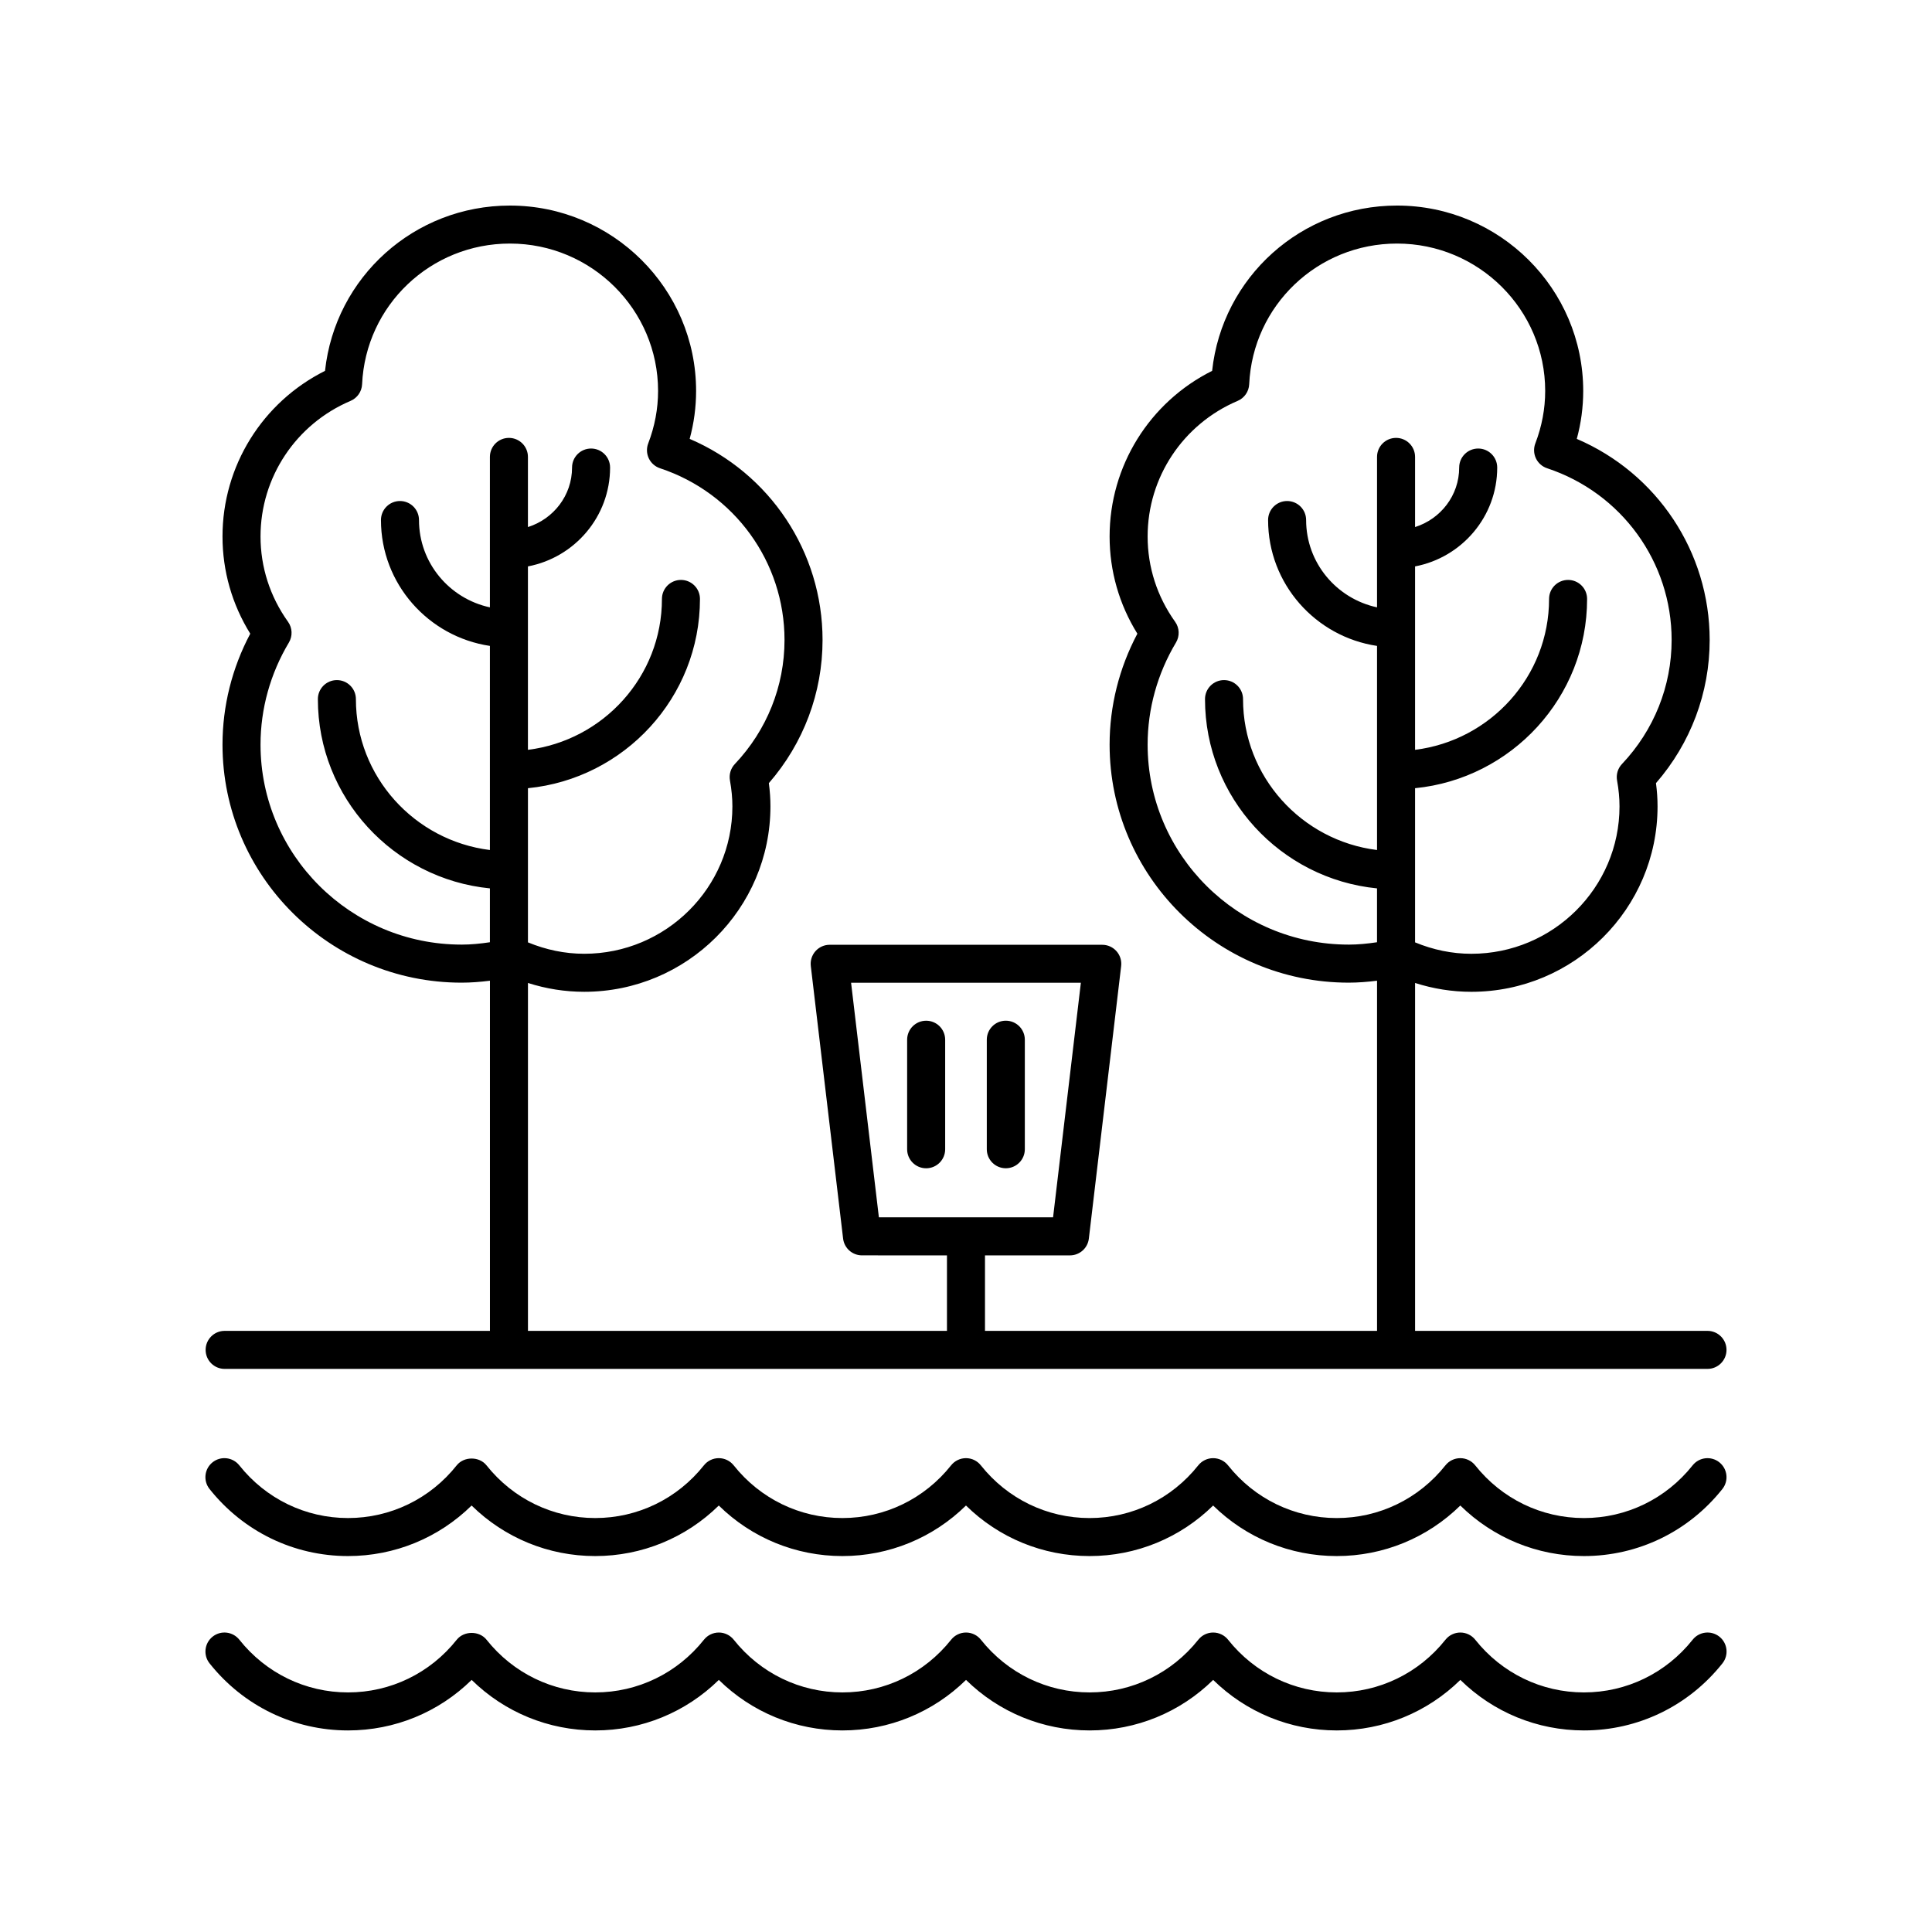
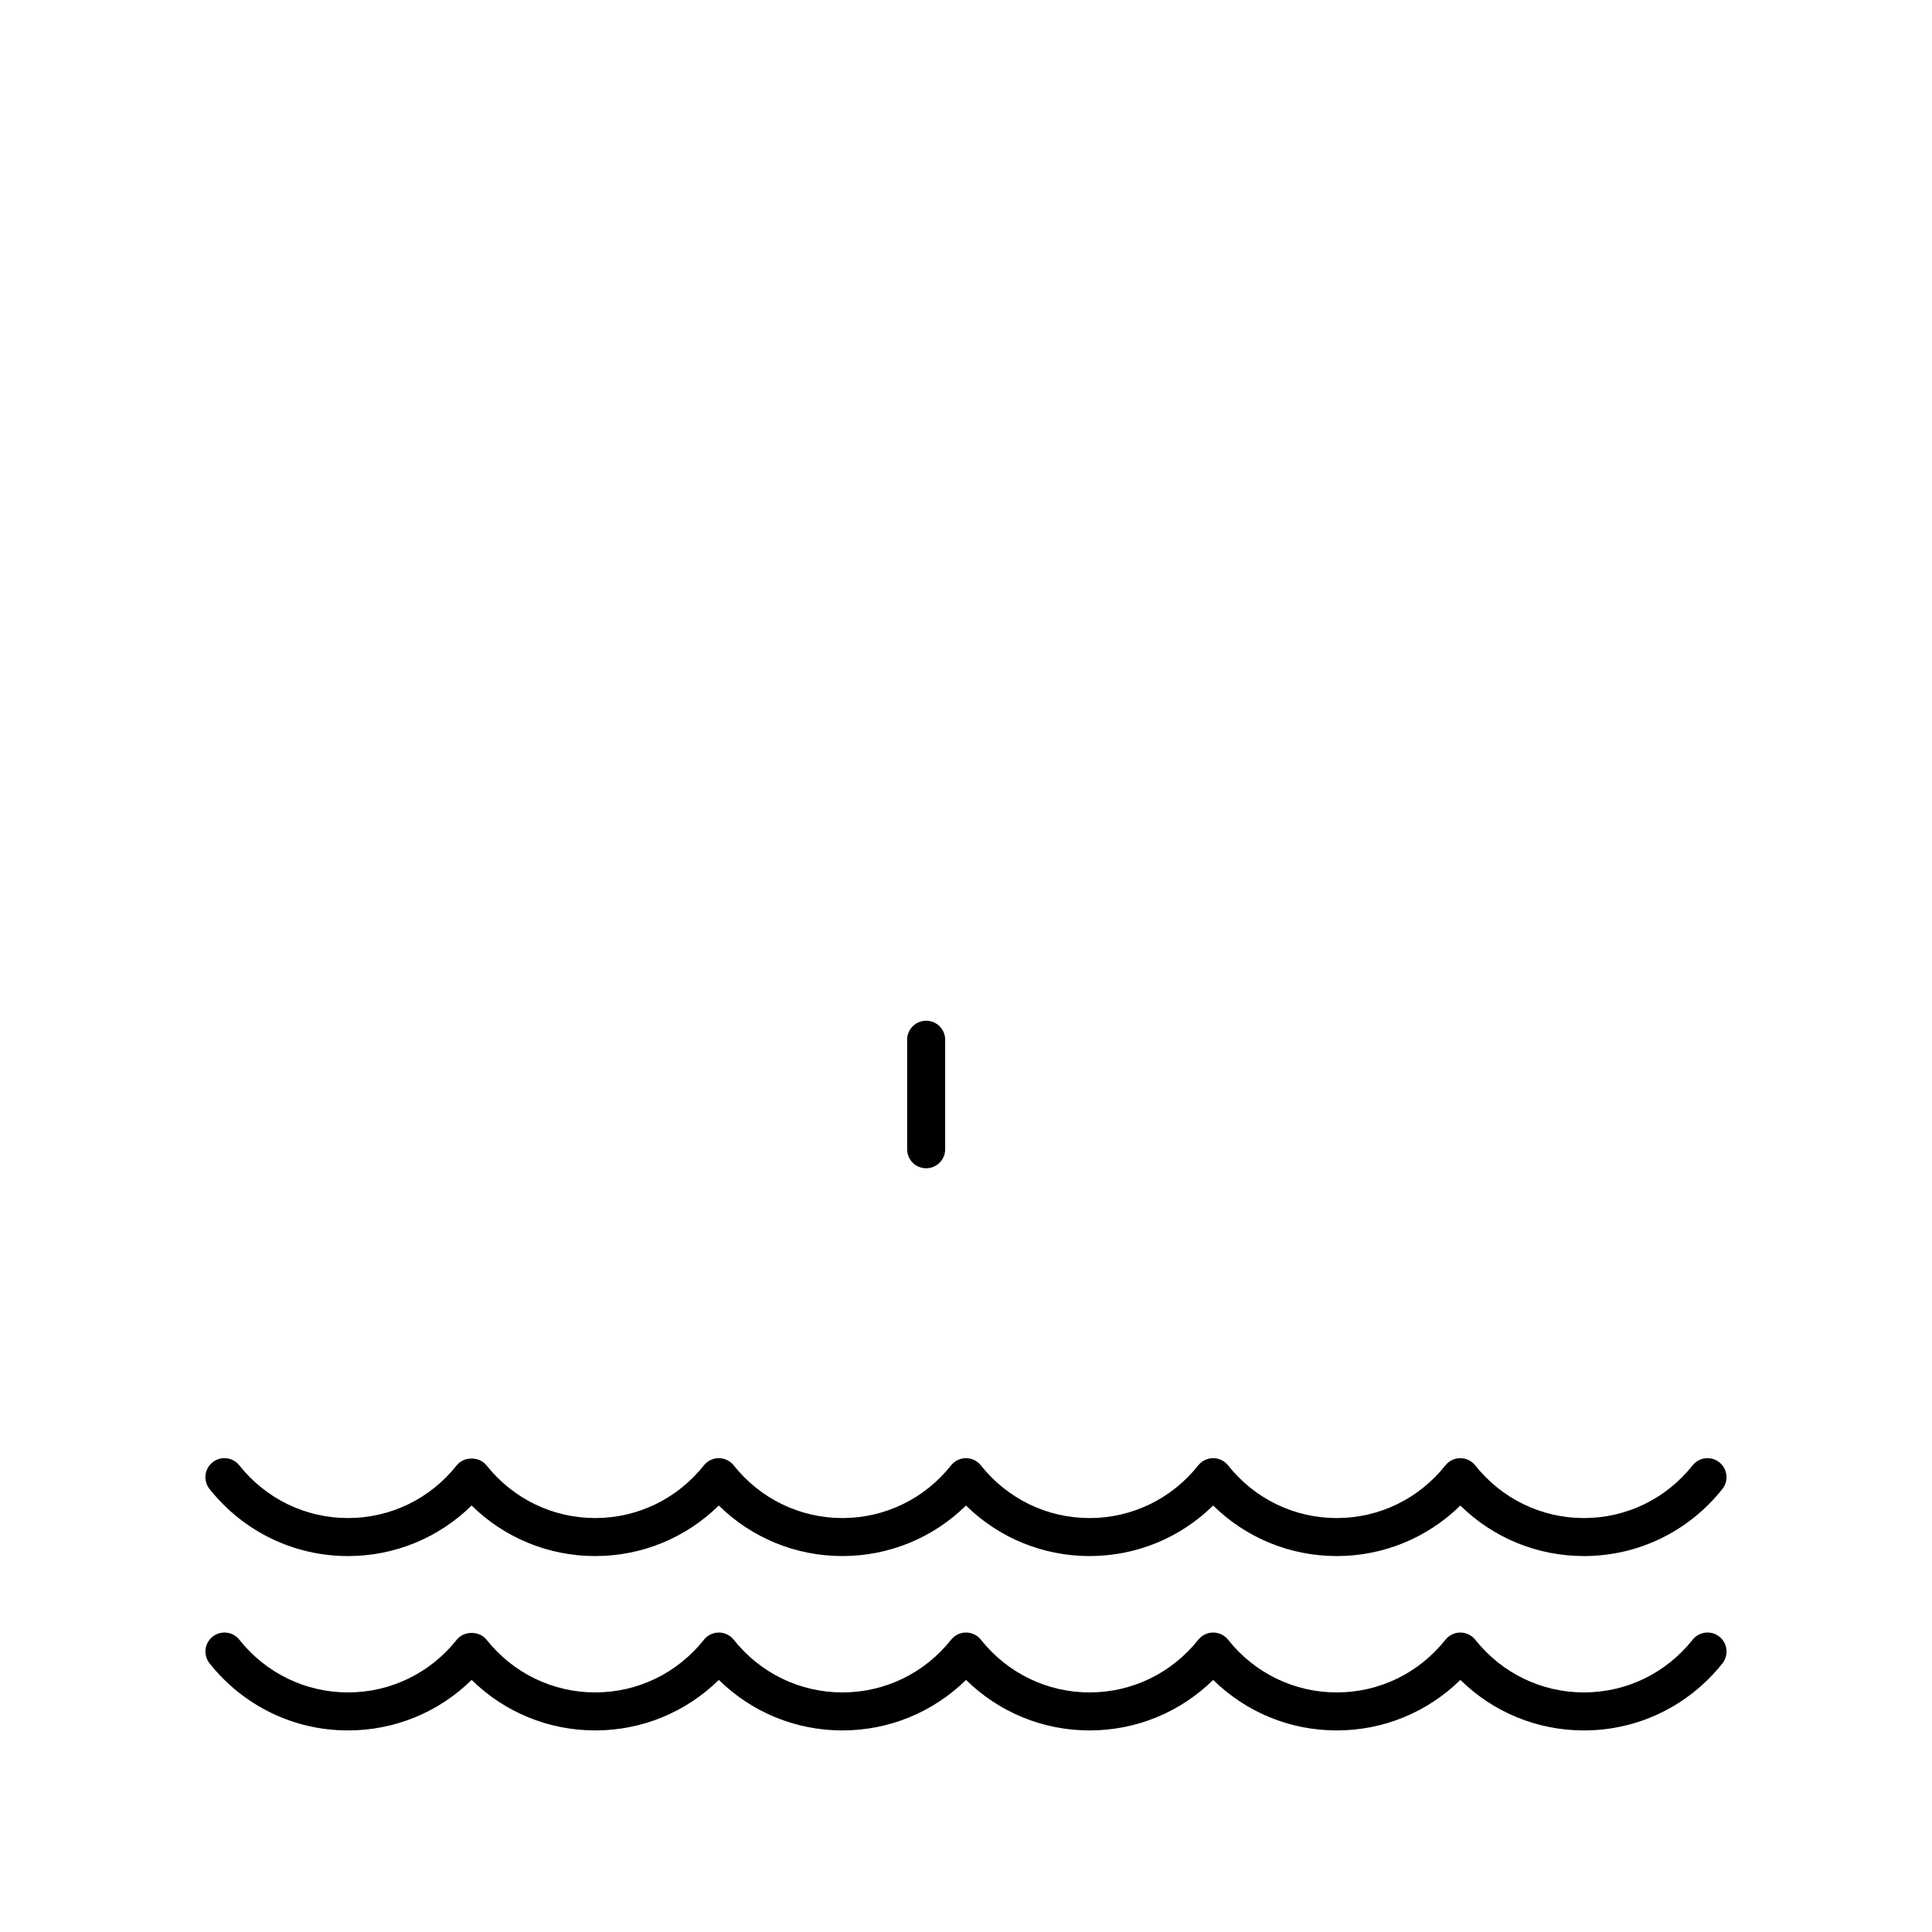
<svg xmlns="http://www.w3.org/2000/svg" fill="#000000" width="800px" height="800px" version="1.1" viewBox="144 144 512 512">
  <g>
    <path d="m389.44 414.5c-2.781 0-5.039 2.254-5.039 5.039v29.027c0 2.785 2.254 5.039 5.039 5.039 2.781 0 5.039-2.254 5.039-5.039v-29.027c0-2.785-2.254-5.039-5.039-5.039z" />
-     <path d="m410.55 453.6c2.781 0 5.039-2.254 5.039-5.039v-29.027c0-2.785-2.254-5.039-5.039-5.039-2.781 0-5.039 2.254-5.039 5.039v29.027c0 2.785 2.258 5.039 5.039 5.039z" />
-     <path d="m596.51 496.69h-77.5v-92.195c4.828 1.543 9.82 2.344 14.914 2.344 27.207 0 49.344-22.043 49.344-49.137 0-2.012-0.137-4.051-0.418-6.16 9.195-10.578 14.23-23.949 14.23-37.938 0-23.355-13.961-44.188-35.215-53.293 1.133-4.164 1.703-8.418 1.703-12.699-0.004-27.098-22.137-49.137-49.344-49.137-25.371 0-46.32 19-49 43.805-16.602 8.309-27.168 25.219-27.168 43.895 0 9.156 2.535 17.996 7.359 25.758-4.82 9.078-7.359 19.172-7.359 29.391 0 34.789 28.422 63.09 63.359 63.09 2.473 0 4.984-0.199 7.516-0.516v92.793h-103.9v-20.004h22.52c2.555 0 4.703-1.91 5.004-4.441l8.562-72.234c0.168-1.434-0.281-2.863-1.238-3.941-0.957-1.078-2.328-1.691-3.766-1.691l-72.238-0.004c-1.438 0-2.809 0.613-3.766 1.691s-1.406 2.508-1.238 3.941l8.562 72.234c0.301 2.535 2.449 4.441 5.004 4.441l22.52 0.004v20.004h-111.04v-92.195c4.824 1.543 9.816 2.34 14.914 2.34 27.207 0 49.344-22.043 49.344-49.137 0-2.008-0.137-4.039-0.418-6.16 9.195-10.574 14.23-23.949 14.23-37.938 0-23.355-13.961-44.188-35.215-53.293 1.133-4.164 1.703-8.418 1.703-12.699 0-27.094-22.137-49.133-49.344-49.133-25.371 0-46.32 19-48.996 43.805-16.602 8.309-27.168 25.219-27.168 43.895 0 9.156 2.535 17.992 7.356 25.758-4.82 9.074-7.356 19.168-7.356 29.391 0 34.789 28.422 63.09 63.359 63.09 2.473 0 4.984-0.199 7.516-0.516v92.797l-70.309-0.004c-2.781 0-5.039 2.254-5.039 5.039 0 2.785 2.254 5.039 5.039 5.039h392.97c2.781 0 5.039-2.254 5.039-5.039 0-2.785-2.258-5.039-5.039-5.039zm-95.094-102.36c-29.379 0-53.285-23.785-53.285-53.012 0-9.465 2.598-18.809 7.512-27.027 1.027-1.723 0.941-3.891-0.227-5.519-4.766-6.66-7.285-14.477-7.285-22.602 0-15.664 9.367-29.77 23.855-35.93 1.785-0.758 2.973-2.469 3.062-4.41 0.953-20.906 18.156-37.285 39.176-37.285 21.652 0 39.266 17.52 39.266 39.059 0 4.707-0.879 9.383-2.609 13.895-0.496 1.289-0.438 2.715 0.148 3.961 0.59 1.246 1.664 2.195 2.969 2.629 19.738 6.543 33 24.832 33 45.512 0 12.23-4.676 23.906-13.16 32.871-1.102 1.16-1.586 2.781-1.301 4.356 0.438 2.434 0.648 4.684 0.648 6.875 0 21.539-17.617 39.059-39.266 39.059-5.133 0-10.133-1.051-14.914-3.027v-40.855c25.559-2.527 45.59-24.051 45.59-50.156 0-2.785-2.254-5.039-5.039-5.039-2.781 0-5.039 2.254-5.039 5.039 0 20.539-15.527 37.508-35.512 39.988v-48.609c12.379-2.359 21.77-13.191 21.77-26.199 0-2.785-2.254-5.039-5.039-5.039-2.781 0-5.039 2.254-5.039 5.039 0 7.414-4.938 13.637-11.691 15.773v-18.594c0-2.785-2.254-5.039-5.039-5.039-2.781 0-5.039 2.254-5.039 5.039v39.871c-10.727-2.309-18.793-11.797-18.793-23.141 0-2.785-2.254-5.039-5.039-5.039-2.781 0-5.039 2.254-5.039 5.039 0 16.914 12.559 30.926 28.871 33.359v54.09c-19.984-2.481-35.512-19.449-35.512-39.992 0-2.785-2.254-5.039-5.039-5.039-2.781 0-5.039 2.254-5.039 5.039 0 26.105 20.031 47.633 45.586 50.16v14.273c-2.531 0.379-5.051 0.629-7.508 0.629zm-131.87 10.113h60.895l-7.367 62.16h-46.16zm-103.22-10.113c-29.379 0-53.285-23.785-53.285-53.012 0-9.465 2.598-18.812 7.512-27.027 1.027-1.723 0.941-3.887-0.227-5.519-4.766-6.66-7.285-14.48-7.285-22.602 0-15.664 9.367-29.77 23.855-35.93 1.785-0.758 2.973-2.469 3.062-4.41 0.949-20.906 18.156-37.285 39.172-37.285 21.652 0 39.266 17.52 39.266 39.059 0 4.707-0.879 9.383-2.609 13.895-0.496 1.289-0.438 2.715 0.148 3.961 0.59 1.246 1.664 2.195 2.969 2.629 19.738 6.543 33 24.832 33 45.512 0 12.23-4.676 23.906-13.16 32.871-1.102 1.16-1.582 2.773-1.301 4.348 0.438 2.449 0.648 4.699 0.648 6.879 0 21.539-17.617 39.059-39.266 39.059-5.137 0-10.133-1.051-14.914-3.023v-40.855c25.559-2.527 45.586-24.051 45.586-50.156 0-2.785-2.254-5.039-5.039-5.039-2.781 0-5.039 2.254-5.039 5.039 0 20.539-15.523 37.508-35.512 39.988v-48.609c12.379-2.359 21.77-13.191 21.77-26.199 0-2.785-2.254-5.039-5.039-5.039-2.781 0-5.039 2.254-5.039 5.039 0 7.414-4.938 13.637-11.691 15.773v-18.594c0-2.785-2.254-5.039-5.039-5.039-2.781 0-5.039 2.254-5.039 5.039v39.871c-10.727-2.309-18.793-11.797-18.793-23.141 0-2.785-2.254-5.039-5.039-5.039-2.781 0-5.039 2.254-5.039 5.039 0 16.914 12.559 30.926 28.871 33.359v54.09c-19.984-2.481-35.512-19.449-35.512-39.992 0-2.785-2.254-5.039-5.039-5.039-2.781 0-5.039 2.254-5.039 5.039 0 26.105 20.031 47.633 45.59 50.16v14.273c-2.527 0.379-5.047 0.629-7.504 0.629z" />
    <path d="m592.57 578.54c-7.051 8.875-17.551 13.969-28.809 13.969-11.258 0-21.758-5.094-28.809-13.969-0.957-1.199-2.41-1.902-3.945-1.902-1.539 0-2.988 0.703-3.945 1.902-7.051 8.875-17.551 13.969-28.809 13.969s-21.758-5.094-28.805-13.969c-0.953-1.199-2.41-1.902-3.945-1.902s-2.984 0.703-3.941 1.902c-7.051 8.875-17.551 13.969-28.809 13.969s-21.758-5.094-28.809-13.969c-0.953-1.199-2.406-1.902-3.941-1.902-1.539 0-2.988 0.703-3.945 1.902-7.051 8.875-17.551 13.969-28.809 13.969-11.258 0-21.758-5.094-28.809-13.969-0.957-1.199-2.41-1.902-3.945-1.902-1.539 0-2.988 0.703-3.945 1.902-7.051 8.875-17.551 13.969-28.809 13.969-11.258 0-21.758-5.094-28.809-13.969-1.914-2.402-5.977-2.402-7.891 0-7.047 8.875-17.547 13.969-28.809 13.969-11.258 0-21.758-5.094-28.809-13.969-1.738-2.18-4.902-2.539-7.078-0.812-2.176 1.73-2.543 4.898-0.812 7.078 8.973 11.297 22.348 17.777 36.699 17.777 12.375 0 24.027-4.816 32.754-13.391 8.727 8.57 20.383 13.391 32.754 13.391 12.375 0 24.023-4.82 32.754-13.391 8.727 8.574 20.375 13.391 32.754 13.391 12.375 0 24.023-4.82 32.754-13.391 8.727 8.574 20.375 13.391 32.754 13.391 12.375 0 24.023-4.816 32.746-13.391 8.727 8.574 20.383 13.391 32.754 13.391 12.375 0 24.023-4.82 32.754-13.391 8.727 8.574 20.375 13.391 32.754 13.391 14.348 0 27.723-6.481 36.699-17.777 1.73-2.18 1.367-5.348-0.812-7.078-2.184-1.727-5.348-1.367-7.082 0.812z" />
    <path d="m599.64 531.52c-2.18-1.723-5.344-1.367-7.078 0.812-7.051 8.875-17.551 13.969-28.809 13.969-11.258 0-21.758-5.094-28.809-13.969-0.957-1.199-2.41-1.902-3.945-1.902-1.539 0-2.988 0.703-3.945 1.902-7.051 8.875-17.551 13.969-28.809 13.969s-21.758-5.094-28.805-13.969c-0.953-1.199-2.41-1.902-3.945-1.902-1.539 0-2.988 0.703-3.945 1.902-7.051 8.875-17.551 13.969-28.809 13.969-11.258 0-21.758-5.094-28.809-13.969-0.949-1.203-2.402-1.906-3.938-1.906-1.539 0-2.988 0.703-3.945 1.902-7.051 8.875-17.551 13.969-28.809 13.969-11.258 0-21.758-5.094-28.809-13.969-0.957-1.199-2.41-1.902-3.945-1.902-1.539 0-2.988 0.703-3.945 1.902-7.051 8.875-17.551 13.969-28.809 13.969-11.258 0-21.758-5.094-28.809-13.969-1.914-2.402-5.977-2.402-7.891 0-7.047 8.875-17.547 13.969-28.809 13.969-11.258 0-21.758-5.094-28.809-13.969-1.738-2.18-4.902-2.535-7.078-0.812-2.176 1.73-2.543 4.898-0.812 7.078 8.973 11.297 22.348 17.777 36.699 17.777 12.375 0 24.027-4.816 32.754-13.391 8.727 8.57 20.383 13.391 32.754 13.391 12.375 0 24.023-4.82 32.754-13.391 8.727 8.574 20.375 13.391 32.754 13.391 12.375 0 24.023-4.82 32.754-13.391 8.727 8.574 20.375 13.391 32.754 13.391 12.375 0 24.023-4.816 32.746-13.391 8.727 8.574 20.383 13.391 32.754 13.391 12.375 0 24.023-4.82 32.754-13.391 8.727 8.574 20.375 13.391 32.754 13.391 14.348 0 27.723-6.481 36.699-17.777 1.727-2.176 1.363-5.344-0.816-7.074z" />
  </g>
</svg>